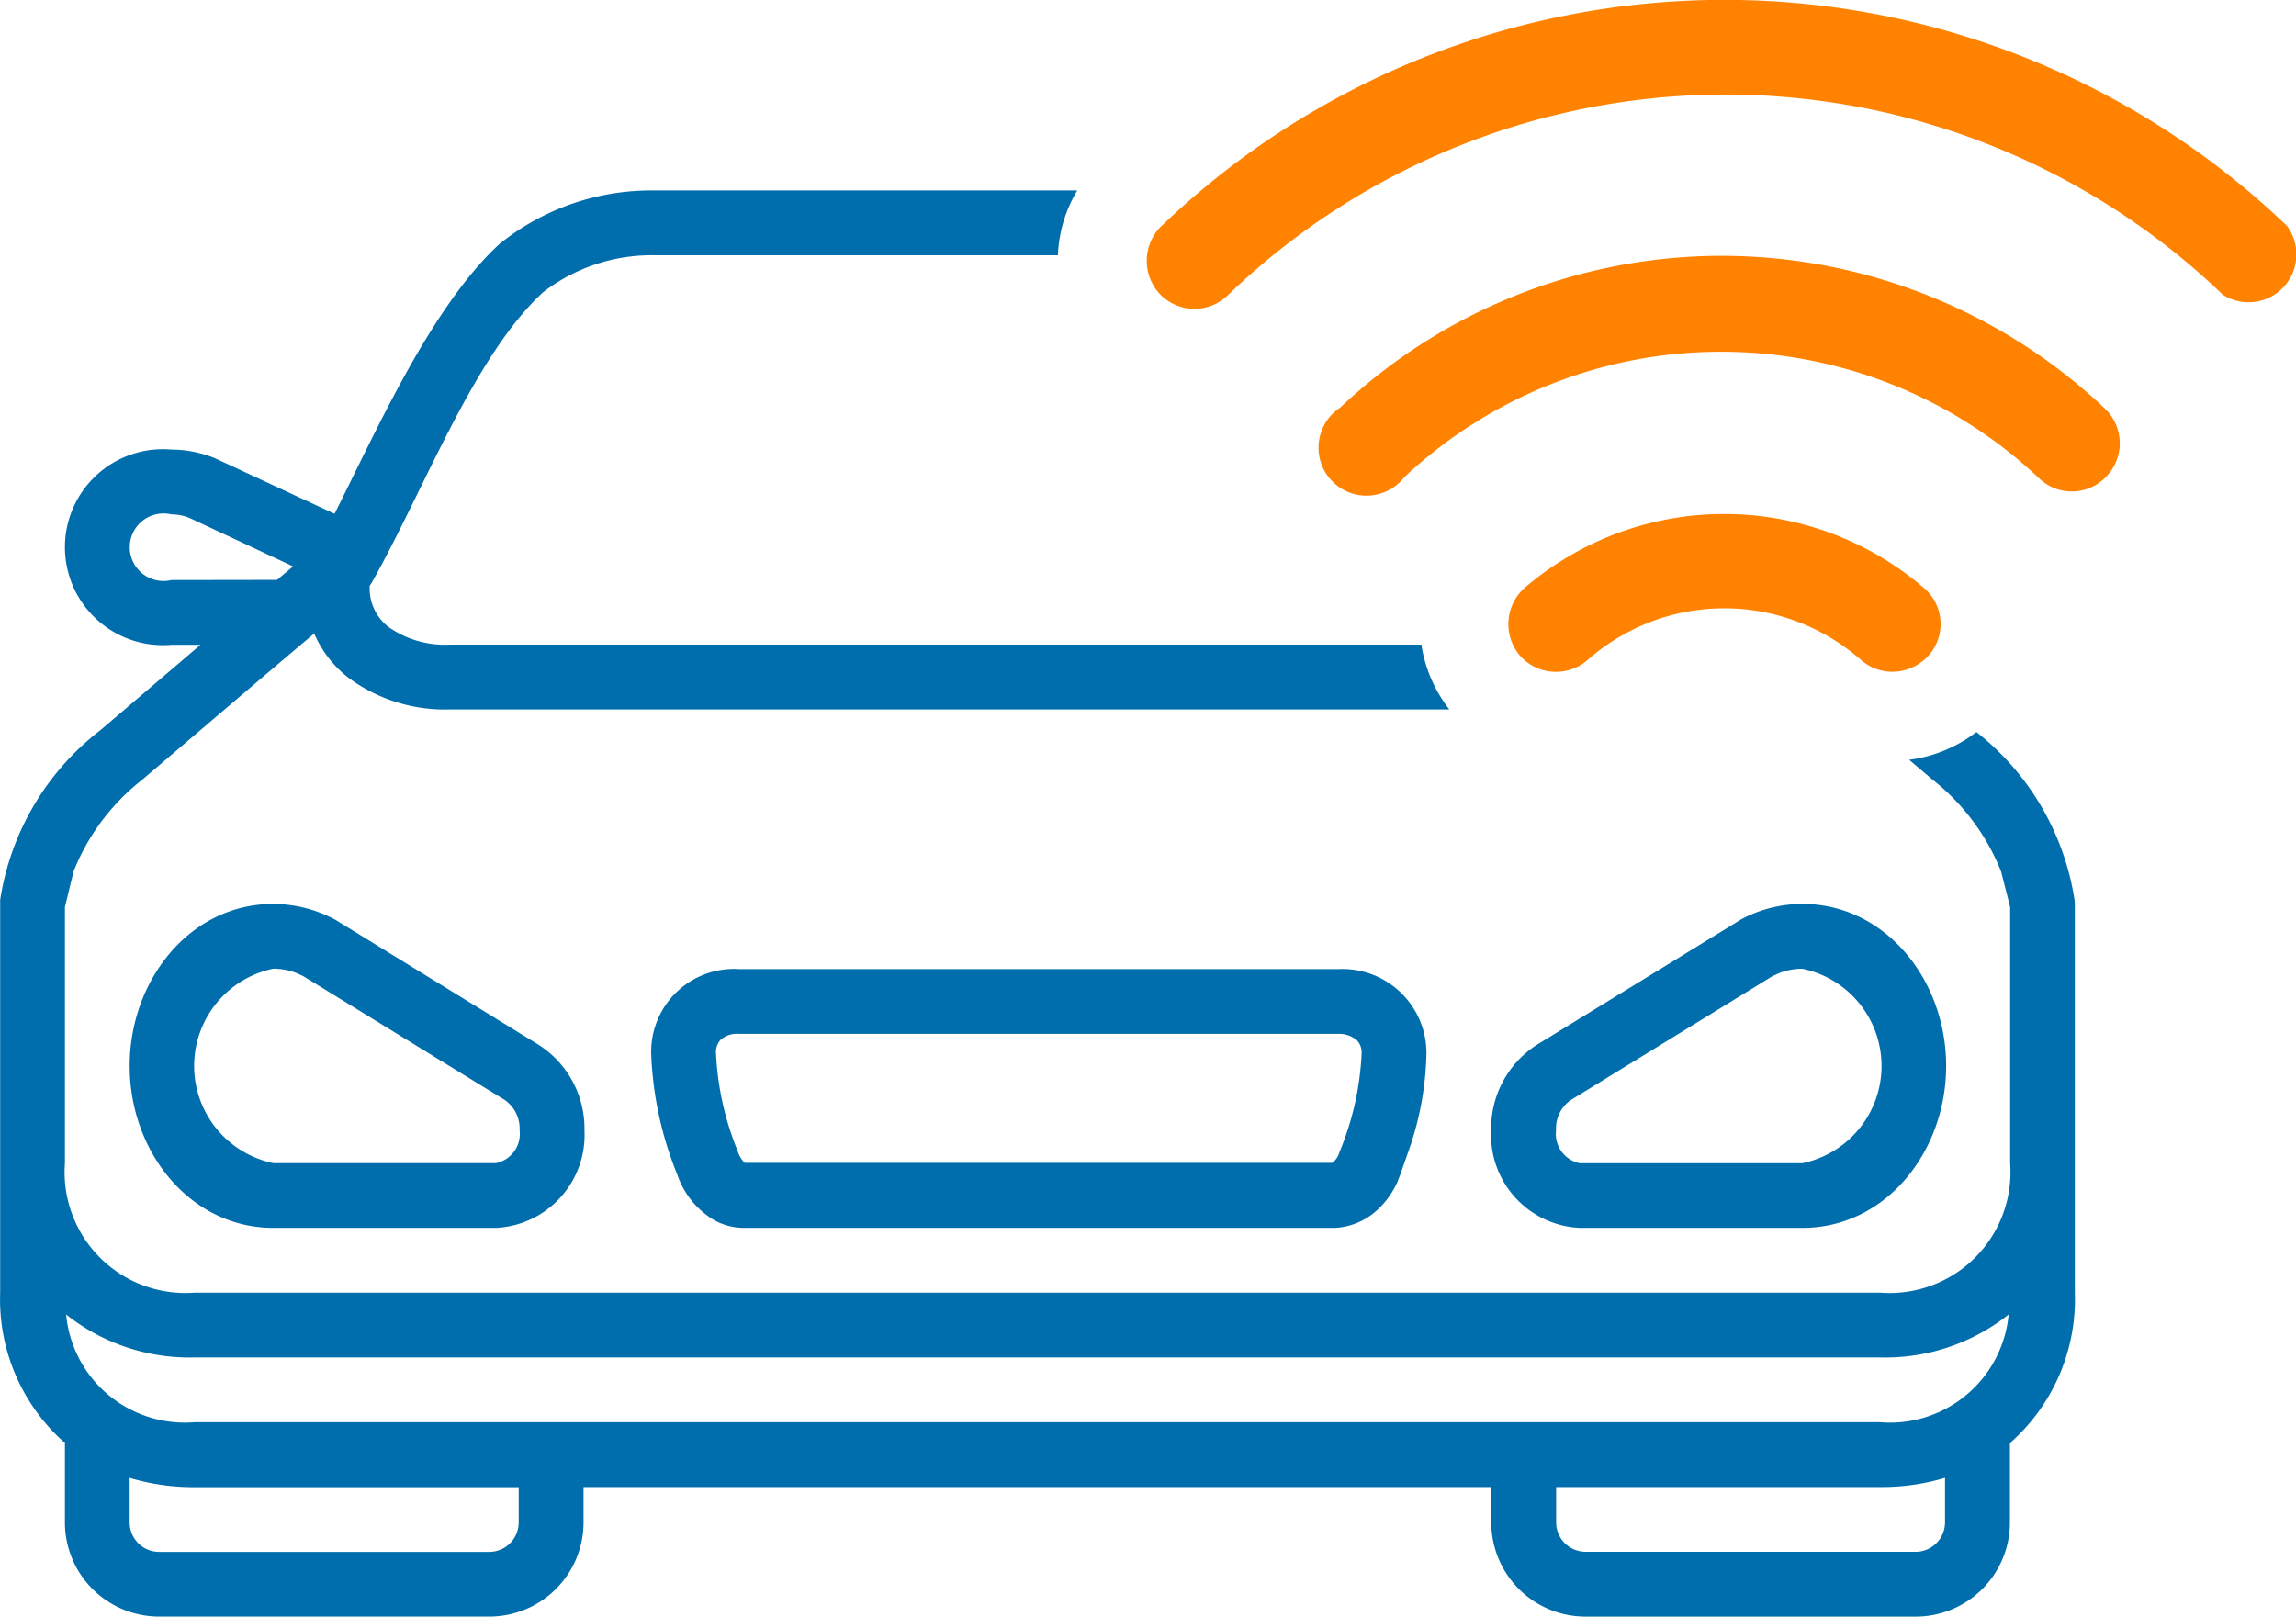
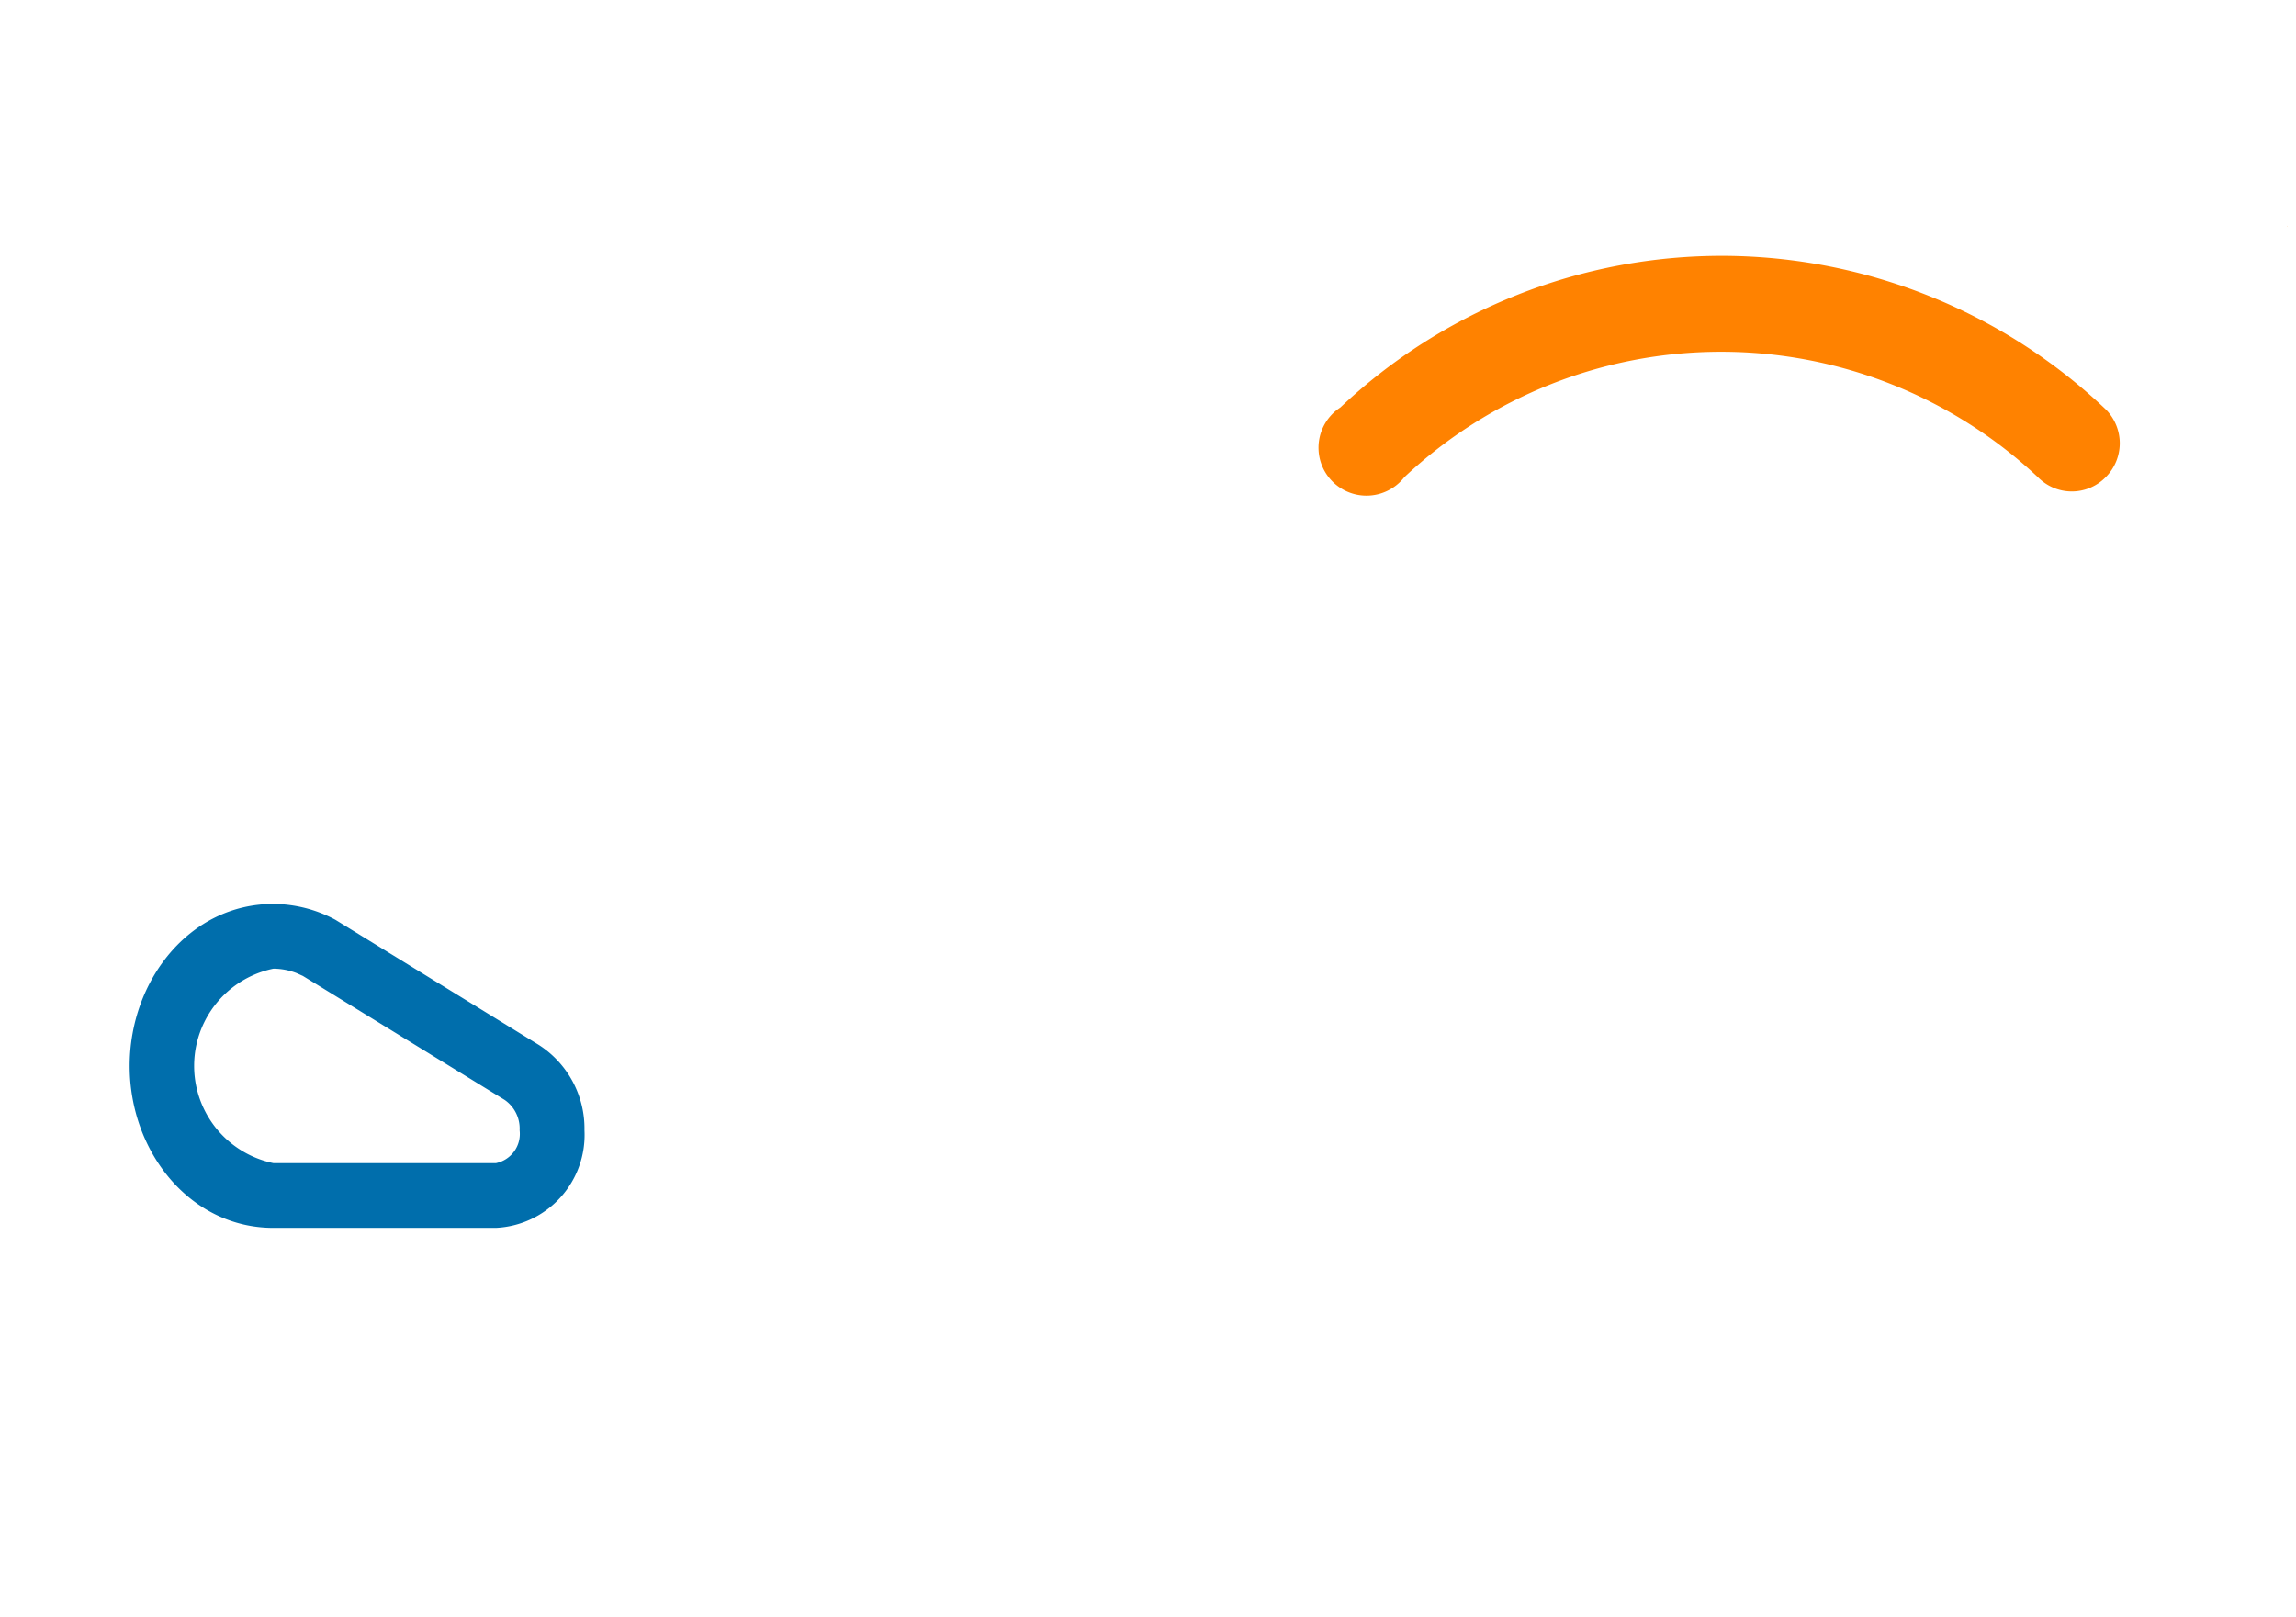
<svg xmlns="http://www.w3.org/2000/svg" width="72" height="50.707" viewBox="0 0 72 50.707">
  <defs>
    <style>.a{fill:#006eac;}.b{fill:#ff8200;}</style>
  </defs>
  <g transform="translate(-4.964 -18.283)">
-     <path class="a" d="M66.241,63.912H73.22c2.63,0,4.511-2.4,4.511-5.08,0-2.693-1.9-5.08-4.511-5.08a4.1,4.1,0,0,0-1.9.474l-6.415,3.939a3.115,3.115,0,0,0-1.442,2.685A2.917,2.917,0,0,0,66.241,63.912Zm-.279-4.01,6.33-3.89.2-.09a2.022,2.022,0,0,1,.727-.138,3.114,3.114,0,0,1,0,6.1H66.241a.935.935,0,0,1-.743-1.03A1.091,1.091,0,0,1,65.962,59.9Z" transform="translate(-11.738 -7.117)" />
-     <path class="a" d="M65.573,44.241a6.911,6.911,0,0,1,2.144,2.878L68,48.235v8.028a3.793,3.793,0,0,1-4.067,4.064H11.064A3.791,3.791,0,0,1,7,56.263V48.229l.271-1.114a6.863,6.863,0,0,1,2.15-2.874c2.063-1.758,3.9-3.329,5.395-4.589a3.543,3.543,0,0,0,1.066,1.381,5.078,5.078,0,0,0,3.2,1H50.414A4.387,4.387,0,0,1,49.536,40H19.083a3.078,3.078,0,0,1-1.936-.553,1.532,1.532,0,0,1-.591-1.26c0-.01,0-.022,0-.032a1.1,1.1,0,0,0,.073-.111c1.648-2.923,3.2-7.115,5.371-9.1A5.579,5.579,0,0,1,25.5,27.788H38.139a4.253,4.253,0,0,1,.607-2.032H25.5a7.582,7.582,0,0,0-4.869,1.675c-2.145,1.966-3.871,5.878-5.176,8.466L11.7,34.152a3.661,3.661,0,0,0-1.361-.269,3.073,3.073,0,1,0,0,6.123h.911c-.971.829-2.023,1.728-3.137,2.677A8.311,8.311,0,0,0,4.969,48.01l0,.125V60.327A6,6,0,0,0,6.954,65H7v2.533a2.954,2.954,0,0,0,2.955,2.953H20.308a2.956,2.956,0,0,0,2.955-2.953V66.423H51.73v1.11a2.954,2.954,0,0,0,2.955,2.954H65.039a2.956,2.956,0,0,0,2.954-2.954V65.044a6.006,6.006,0,0,0,2.036-4.717V48.135l-.01-.13a8.313,8.313,0,0,0-3.077-5.263,4.368,4.368,0,0,1-2.109.871ZM10.34,37.975a1.059,1.059,0,1,1,0-2.059,1.558,1.558,0,0,1,.439.065l.128.046,3.248,1.52-.464.39-.038.033ZM21.23,67.536a.925.925,0,0,1-.922.921H9.952a.924.924,0,0,1-.922-.921l0-1.4a7.014,7.014,0,0,0,2.037.29H21.23Zm43.809.918H54.685a.925.925,0,0,1-.922-.922v-1.11H63.93a6.939,6.939,0,0,0,2.028-.288l0,1.4A.927.927,0,0,1,65.039,68.455Zm-1.11-4.064H11.064a3.738,3.738,0,0,1-4.026-3.379,6.219,6.219,0,0,0,4.026,1.347H63.93a6.215,6.215,0,0,0,4.023-1.347A3.739,3.739,0,0,1,63.93,64.391Z" transform="translate(0 -1.499)" />
-     <path class="a" d="M32.491,64.186a1.955,1.955,0,0,0,.925.238H51.965a2.134,2.134,0,0,0,1.393-.637,2.656,2.656,0,0,0,.556-.812l.093-.241.314-.9a9.749,9.749,0,0,0,.5-2.891,2.637,2.637,0,0,0-2.752-2.636h-18.8a2.6,2.6,0,0,0-2.76,2.636,11.137,11.137,0,0,0,.813,3.793A2.66,2.66,0,0,0,32.491,64.186Zm.2-5.666a.792.792,0,0,1,.583-.181H52.046a.854.854,0,0,1,.593.2.556.556,0,0,1,.149.406,9.112,9.112,0,0,1-.694,3.1.632.632,0,0,1-.225.339l-18.427,0a.864.864,0,0,1-.22-.371,9.191,9.191,0,0,1-.68-3.075A.578.578,0,0,1,32.689,58.52Z" transform="translate(-5.125 -7.629)" />
    <path class="a" d="M14.559,53.752c-2.632,0-4.508,2.406-4.508,5.08,0,2.7,1.9,5.08,4.508,5.08h6.978a2.918,2.918,0,0,0,2.776-3.062,3.116,3.116,0,0,0-1.445-2.685L16.5,54.248A4.15,4.15,0,0,0,14.559,53.752Zm7.721,7.1a.937.937,0,0,1-.743,1.03H14.559a3.114,3.114,0,0,1,0-6.1,2.019,2.019,0,0,1,.724.138l.2.09,6.33,3.89A1.094,1.094,0,0,1,22.28,60.85Z" transform="translate(-1.021 -7.117)" />
-     <path class="b" d="M50.383,25.4a1.525,1.525,0,0,0,0,2.127,1.5,1.5,0,0,0,2.127,0,22.5,22.5,0,0,1,31.185,0,1.5,1.5,0,0,0,2.01-2.161A25.505,25.505,0,0,0,50.383,25.4Z" transform="translate(-9.026)" />
    <path class="b" d="M94.676,27.141l0,.006c.012.012.025.022.037.034Z" transform="translate(-18 -1.777)" />
    <path class="b" d="M69.415,28.321a17.436,17.436,0,0,0-12.041,4.756A1.5,1.5,0,1,0,59.013,35.6a1.478,1.478,0,0,0,.368-.337,14.51,14.51,0,0,1,19.867,0,1.485,1.485,0,0,0,2.1.027l.027-.027a1.505,1.505,0,0,0,0-2.127A17.5,17.5,0,0,0,69.415,28.321Z" transform="translate(-10.378 -2.014)" />
-     <path class="b" d="M66.634,43.018l0,0a6.482,6.482,0,0,1,8.549,0,1.5,1.5,0,0,0,1,.381,1.542,1.542,0,0,0,1.124-.5,1.484,1.484,0,0,0-.106-2.1l-.034-.03a9.613,9.613,0,0,0-12.522,0,1.525,1.525,0,0,0-.141,2.127A1.506,1.506,0,0,0,66.634,43.018Z" transform="translate(-11.873 -4.046)" />
  </g>
</svg>